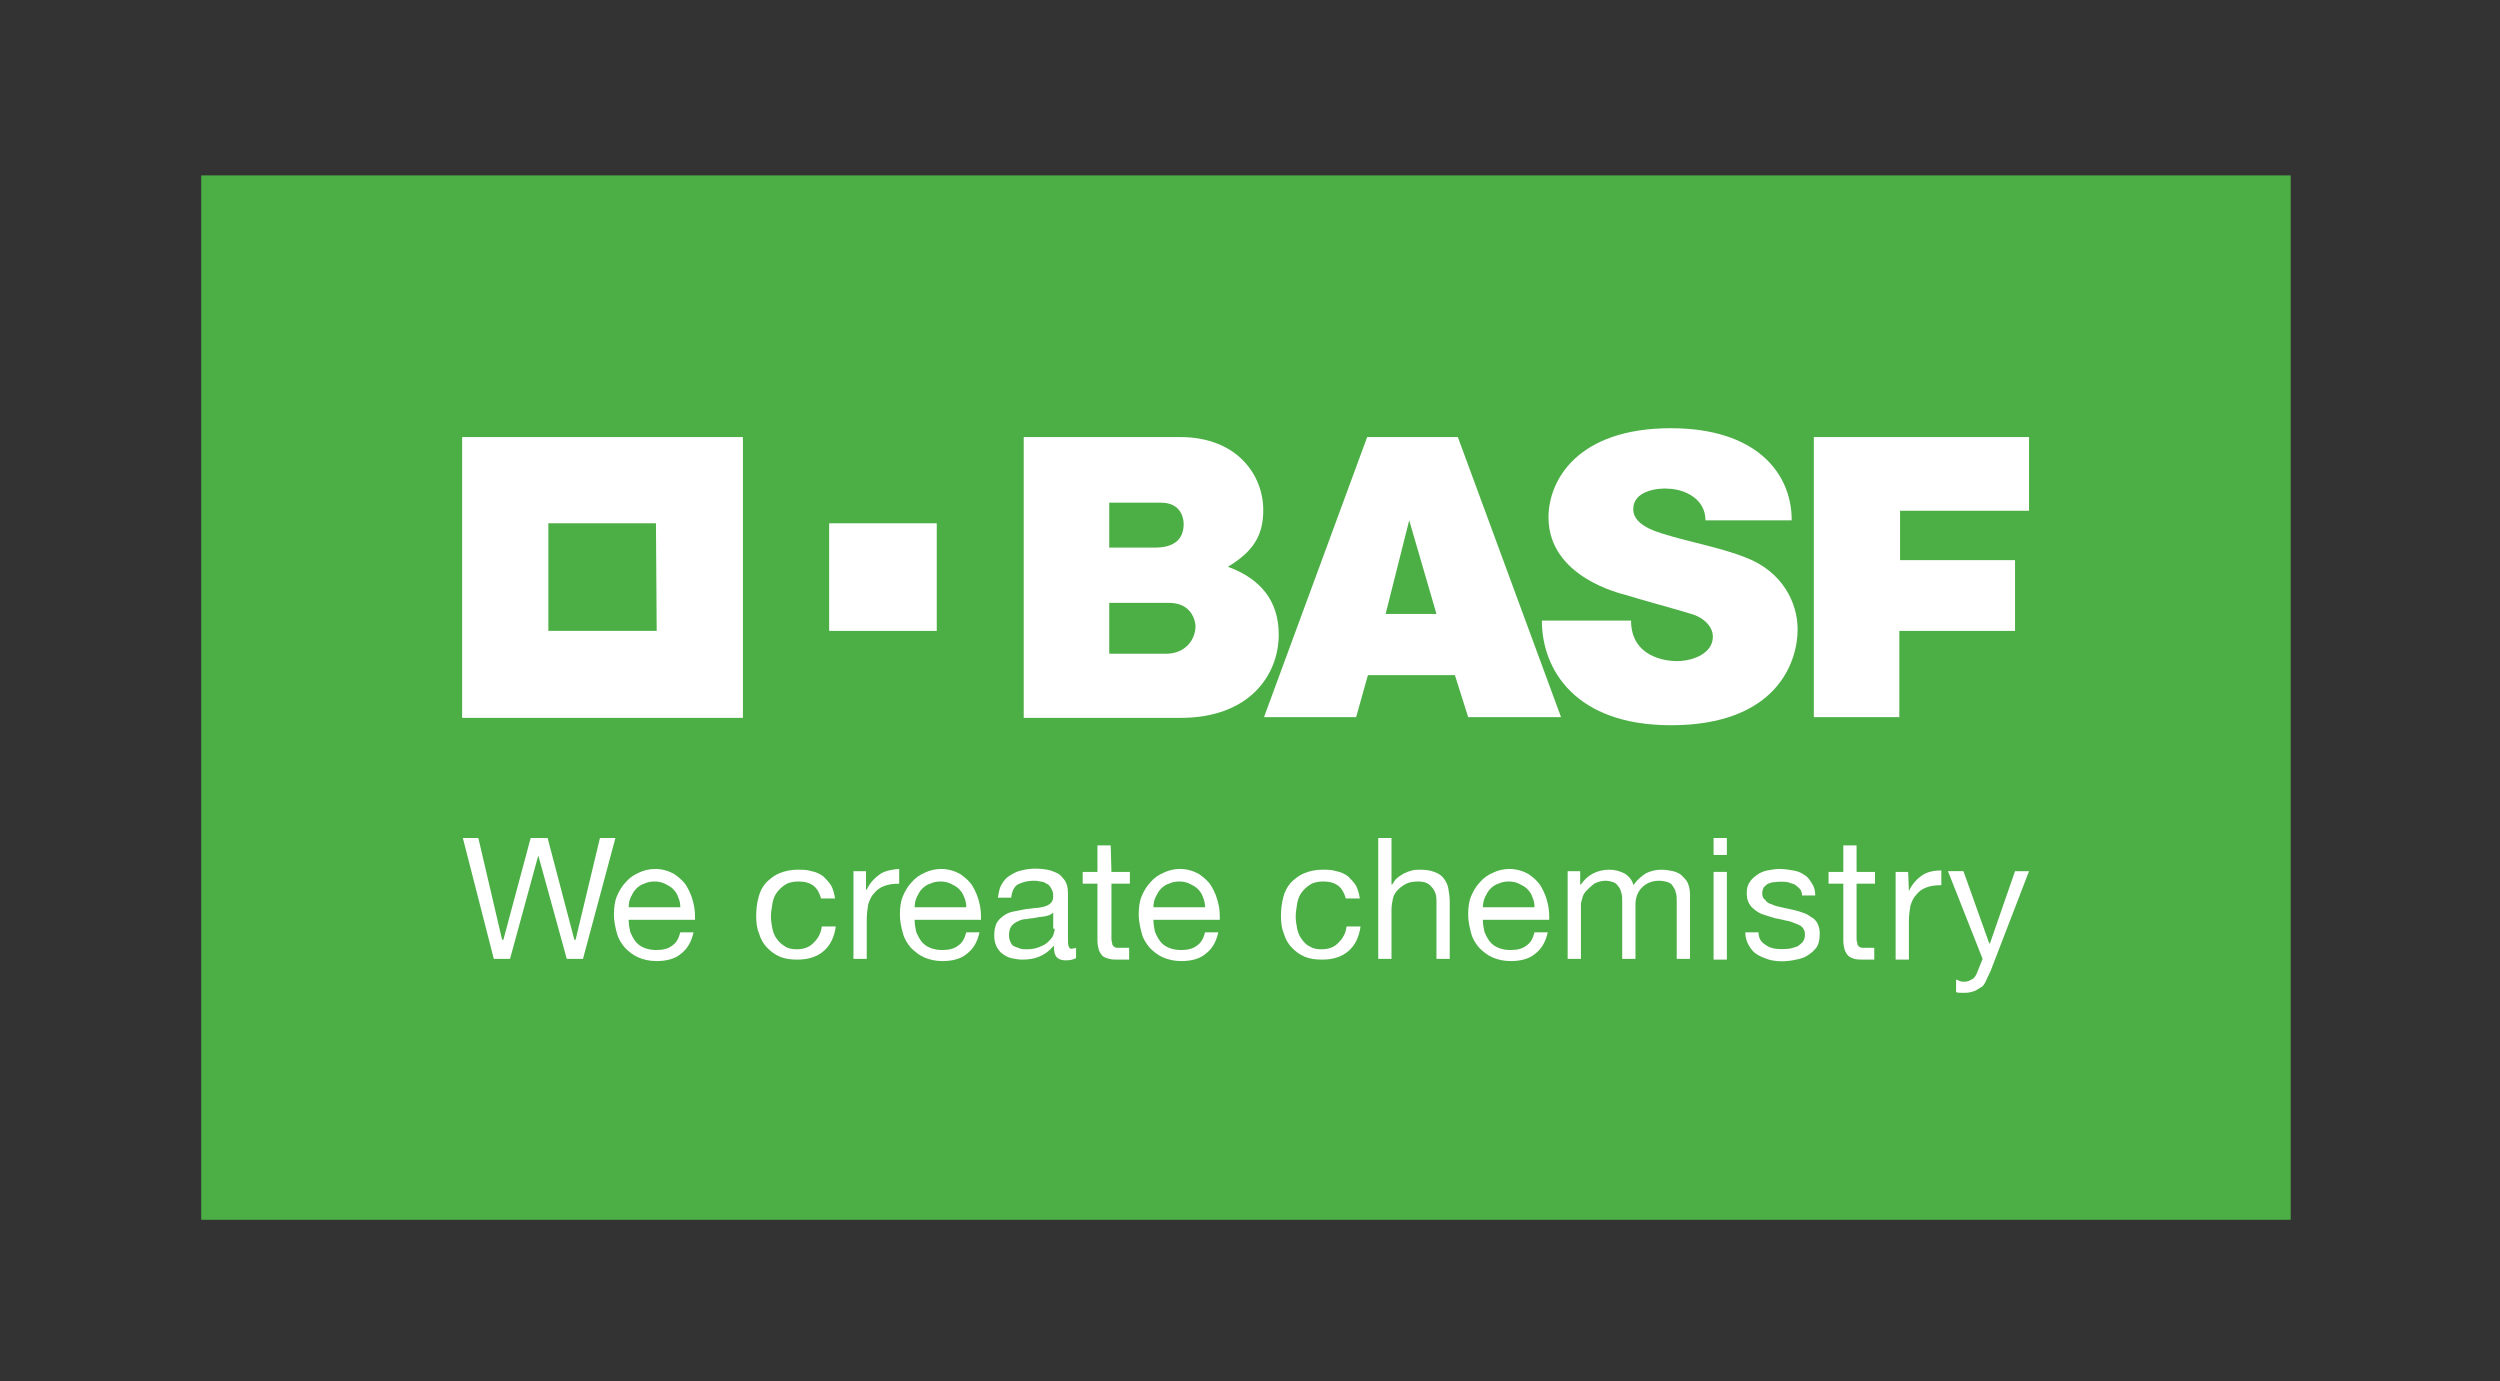
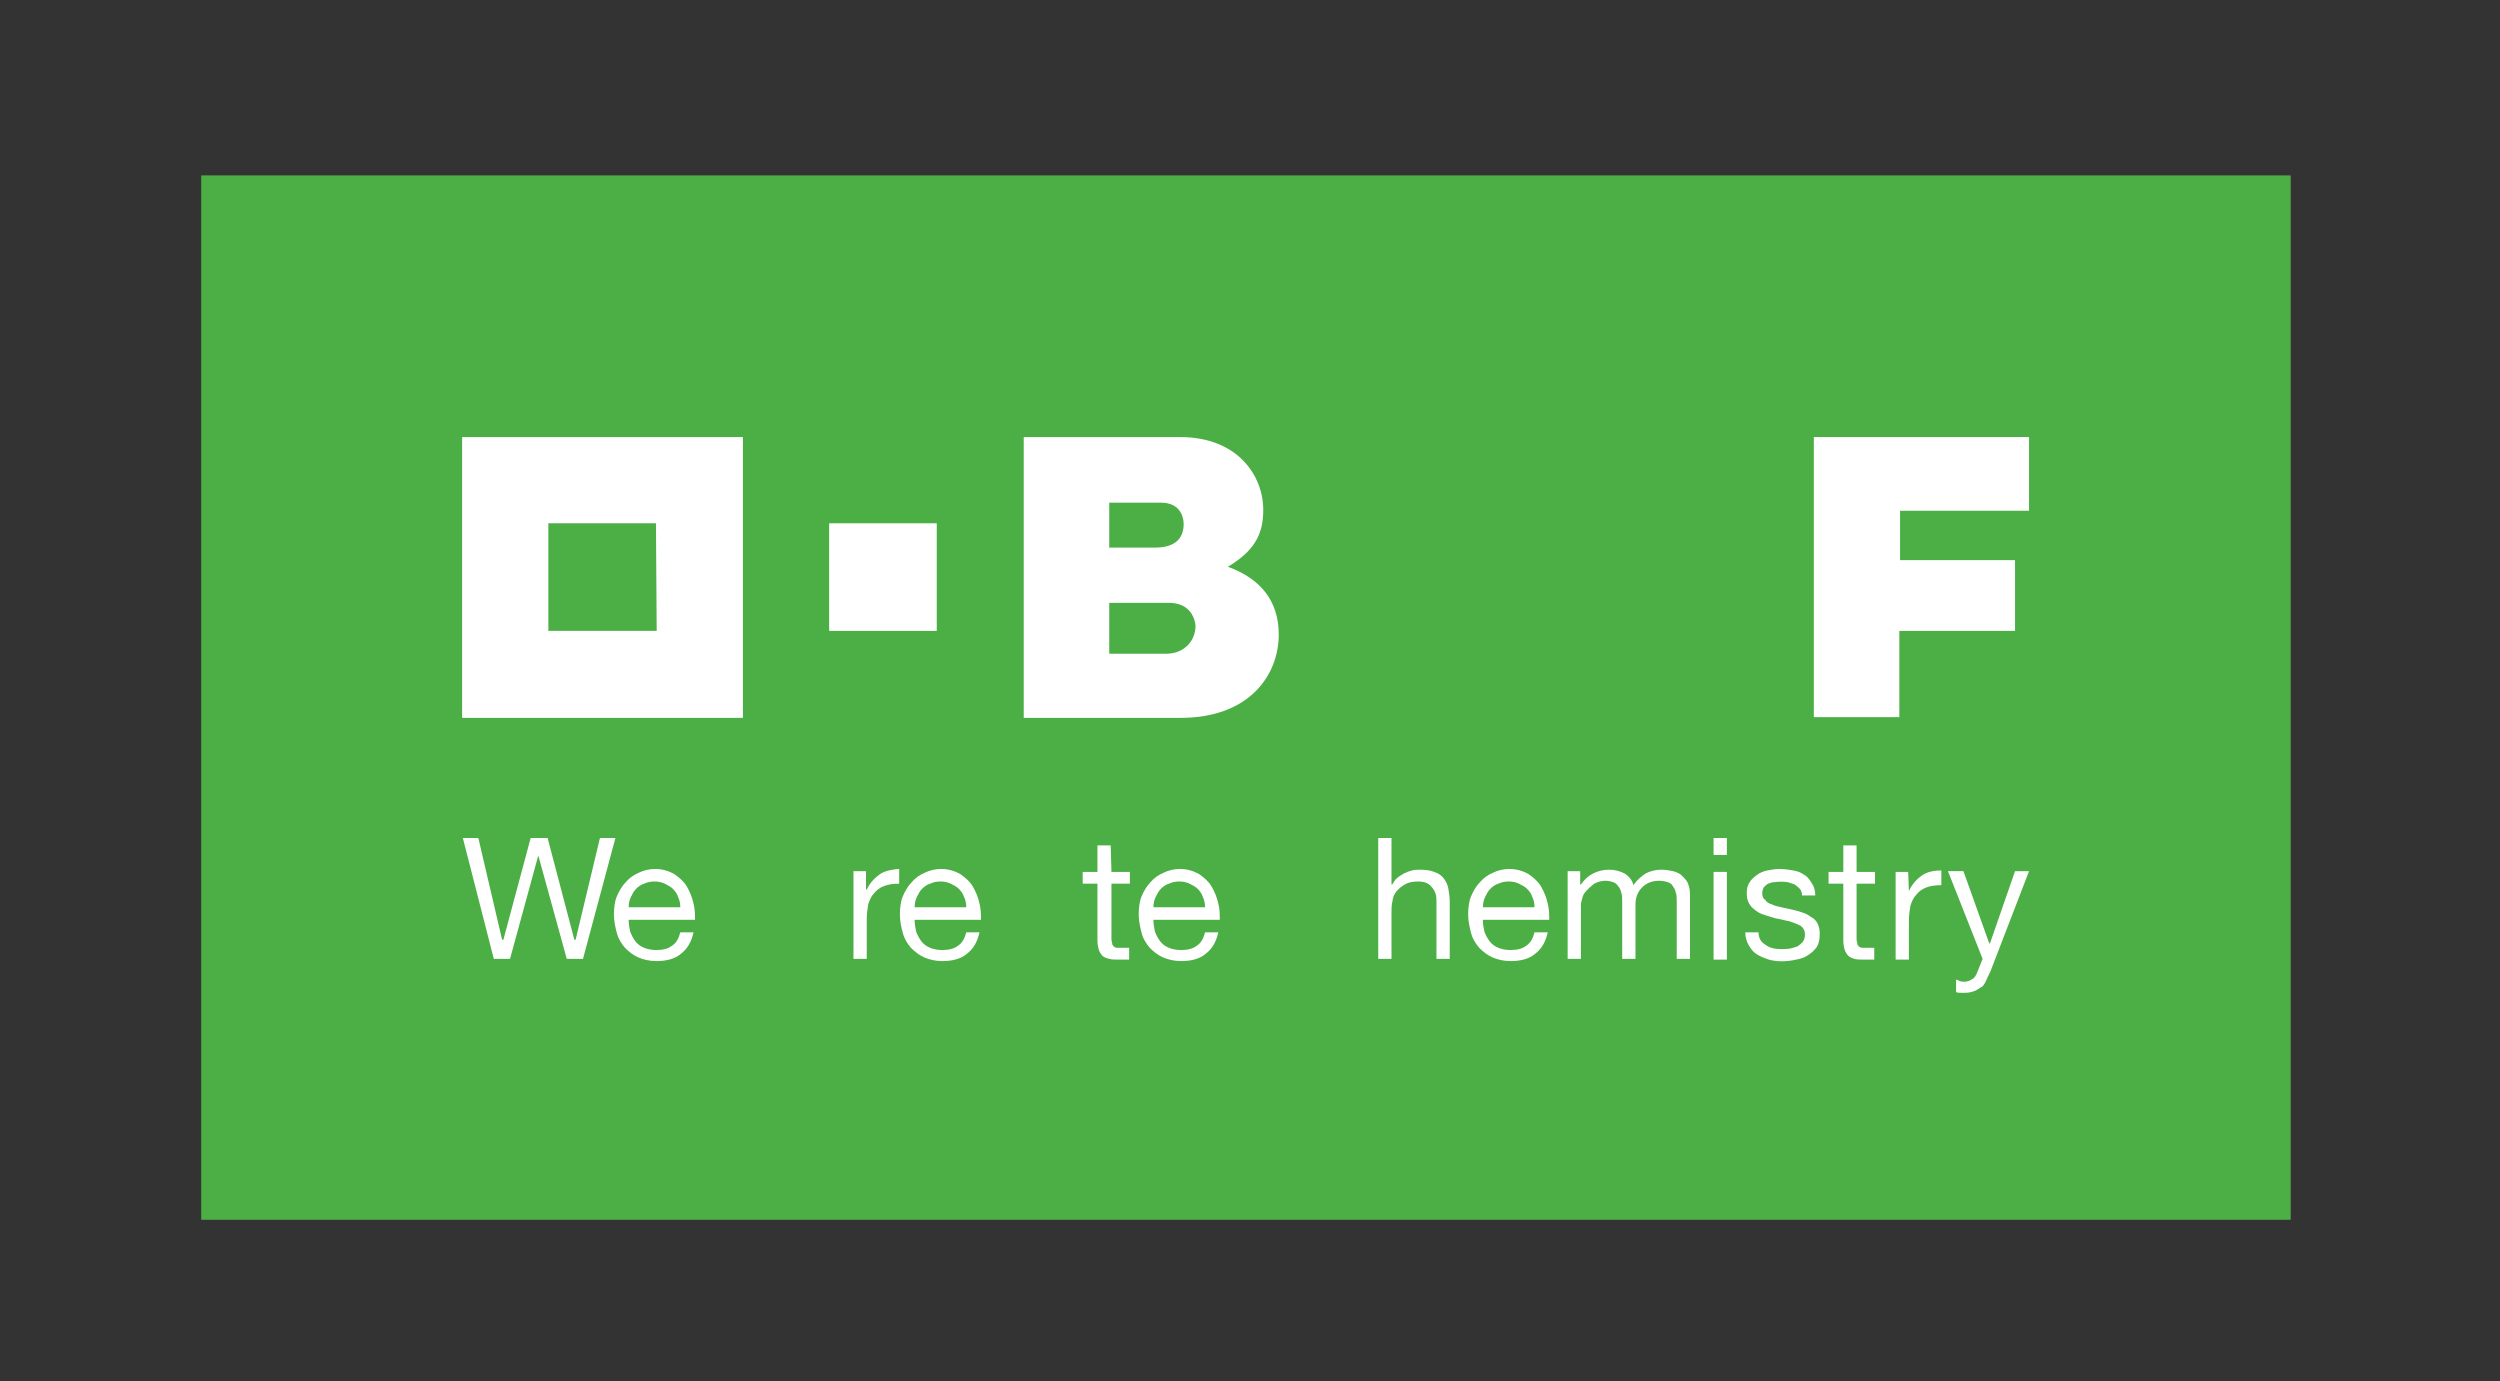
<svg xmlns="http://www.w3.org/2000/svg" version="1.1" id="Capa_1" x="0px" y="0px" viewBox="0 0 339.2 187.4" style="enable-background:new 0 0 339.2 187.4;" xml:space="preserve">
  <rect x="0" y="0" width="339.2" height="187.4" fill="#333333" stroke="none" />
  <style type="text/css">
	.st0{fill:#4CAF45;}
	.st1{fill:#FFFFFF;}
</style>
  <g>
    <rect x="27.3" y="23.8" class="st0" width="283.5" height="141.7" />
    <g>
      <g>
        <path class="st1" d="M62.7,59.3v38.1h38.1V59.3H62.7z M89.1,85.6H74.4V71H89L89.1,85.6L89.1,85.6z" />
        <rect x="112.5" y="71" class="st1" width="14.6" height="14.6" />
      </g>
      <path class="st1" d="M138.9,59.3c0,0,17.7,0,21.2,0c7.8,0,11.3,5.2,11.3,9.9c0,3.4-1.3,5.6-4.8,7.7c4.4,1.6,6.9,4.6,6.9,9.2    c0,5.5-4,11.3-13.3,11.3c-5.2,0-21.3,0-21.3,0L138.9,59.3z M150.5,88.7c0,0,4.9,0,7.7,0c2.7,0,4-2,4-3.7c0,0.8,0.4-3.2-3.6-3.2    c-2.1,0-8.1,0-8.1,0L150.5,88.7L150.5,88.7z M150.5,74.3c0,0,3.6,0,6.2,0c2.8,0,3.9-1.3,3.9-3.2c0-0.4-0.1-2.9-3.1-2.9    c1.4,0-7,0-7,0L150.5,74.3L150.5,74.3z" />
-       <path class="st1" d="M185.5,59.3h12.3l14,38h-12.6l-1.8-5.7h-11.8l-1.6,5.7h-12.5L185.5,59.3z M191.2,70.6L188,83.3h6.9    L191.2,70.6z" />
-       <path class="st1" d="M231.4,70.6h11.7c0-6.5-4.9-12.5-16.4-12.5c-12.6,0-16.6,7-16.6,12.1c0,8.2,10.1,10.4,10.4,10.5    c1.5,0.5,7.8,2.2,9.3,2.7c1.4,0.5,2.6,1.6,2.6,3c0,2.2-2.6,3.3-4.9,3.3c-1.4,0-6.2-0.5-6.2-5.5h-12.1c0,6.7,4.6,14.2,17.5,14.2    c14.3,0,17.2-8.5,17.2-13c0-3.7-2.1-7.8-6.9-9.7c-2.9-1.2-7.7-2.2-10.1-2.9c-1.2-0.4-5.3-1.2-5.3-3.7c0-3.2,5.2-2.8,4.5-2.8    C228.6,66.3,231.4,67.7,231.4,70.6z" />
      <polygon class="st1" points="246.1,59.3 275.3,59.3 275.3,69.3 257.8,69.3 257.8,76 273.4,76 273.4,85.6 257.7,85.6 257.7,97.3     246.1,97.3   " />
    </g>
    <g>
      <polygon class="st1" points="77.9,127.5 77.9,127.4 74.3,113.7 72,113.7 68.3,127.5 68.1,127.5 68.1,127.4 64.9,113.7 62.8,113.7     67,130.1 69.2,130.1 73,116.2 73.1,116.2 73.1,116.3 76.9,130.1 79.1,130.1 83.5,113.7 81.4,113.7 78.1,127.5   " />
      <path class="st1" d="M93.2,120.3c-0.4-0.7-1-1.2-1.7-1.7c-0.7-0.4-1.6-0.7-2.6-0.7c-0.8,0-1.6,0.2-2.2,0.5    c-0.7,0.3-1.3,0.7-1.8,1.3c-0.5,0.5-0.9,1.2-1.2,1.9c-0.3,0.7-0.4,1.6-0.4,2.5s0.2,1.8,0.4,2.5c0.2,0.8,0.6,1.4,1.1,2    c0.5,0.5,1.1,1,1.8,1.3c0.7,0.3,1.5,0.5,2.5,0.5c1.3,0,2.5-0.3,3.3-1c0.9-0.7,1.4-1.6,1.7-2.9h-1.8c-0.2,0.8-0.5,1.4-1.1,1.8    c-0.5,0.4-1.2,0.6-2.1,0.6c-0.7,0-1.2-0.1-1.7-0.3s-0.9-0.5-1.2-0.9c-0.3-0.4-0.5-0.8-0.7-1.3c-0.1-0.5-0.2-1-0.2-1.5v-0.1h9    c0-0.7,0-1.4-0.2-2.2C93.9,121.7,93.6,121,93.2,120.3 M85.3,123.1L85.3,123.1c0-0.5,0.1-1,0.3-1.4c0.2-0.4,0.4-0.8,0.7-1.1    c0.3-0.3,0.7-0.6,1.1-0.7c0.4-0.2,0.9-0.3,1.4-0.3s1,0.1,1.4,0.3c0.4,0.2,0.8,0.4,1.1,0.7c0.3,0.3,0.6,0.7,0.7,1.1    c0.2,0.4,0.3,0.9,0.3,1.3v0.1H85.3z" />
-       <path class="st1" d="M108.1,128.8c-0.6,0-1.2-0.1-1.6-0.4c-0.5-0.3-0.8-0.6-1.1-1c-0.3-0.4-0.5-0.9-0.6-1.4s-0.2-1.1-0.2-1.6    c0-0.6,0.1-1.2,0.2-1.8c0.1-0.6,0.3-1.1,0.6-1.5c0.3-0.4,0.7-0.8,1.2-1.1c0.5-0.3,1.1-0.4,1.8-0.4c0.8,0,1.5,0.2,2,0.6    s0.8,1,1,1.7h1.9c-0.1-0.7-0.3-1.3-0.5-1.7c-0.3-0.5-0.7-0.9-1.1-1.3c-0.4-0.3-1-0.6-1.6-0.7c-0.6-0.2-1.2-0.2-1.9-0.2    c-0.9,0-1.8,0.2-2.5,0.5s-1.3,0.8-1.8,1.3c-0.5,0.6-0.8,1.2-1,2s-0.3,1.6-0.3,2.5s0.1,1.7,0.4,2.4c0.2,0.7,0.6,1.4,1.1,1.9    s1,0.9,1.7,1.2s1.5,0.4,2.4,0.4c1.5,0,2.7-0.4,3.6-1.2s1.4-1.9,1.6-3.3h-1.9c-0.1,0.9-0.5,1.6-1,2.1    C109.9,128.5,109.1,128.8,108.1,128.8" />
      <path class="st1" d="M119.4,118.6c-0.7,0.5-1.4,1.2-1.8,2.1l0,0h-0.1v-2.5h-1.7v11.9h1.8v-5.3c0-0.8,0.1-1.5,0.2-2.1    c0.2-0.6,0.4-1.1,0.8-1.5c0.3-0.4,0.8-0.8,1.4-1c0.5-0.2,1.2-0.3,2-0.3v-2h-0.1C120.8,118,120,118.2,119.4,118.6" />
      <path class="st1" d="M132,120.3c-0.4-0.7-1-1.2-1.7-1.7c-0.7-0.4-1.6-0.7-2.6-0.7c-0.8,0-1.6,0.2-2.2,0.5    c-0.7,0.3-1.3,0.7-1.8,1.3c-0.5,0.5-0.9,1.2-1.2,1.9c-0.3,0.7-0.4,1.6-0.4,2.5s0.2,1.8,0.4,2.5c0.2,0.8,0.6,1.4,1.1,2    c0.5,0.5,1.1,1,1.8,1.3c0.7,0.3,1.5,0.5,2.5,0.5c1.3,0,2.5-0.3,3.3-1c0.9-0.7,1.4-1.6,1.7-2.9h-1.8c-0.2,0.8-0.5,1.4-1.1,1.8    c-0.5,0.4-1.2,0.6-2.1,0.6c-0.7,0-1.2-0.1-1.7-0.3s-0.9-0.5-1.2-0.9c-0.3-0.4-0.5-0.8-0.7-1.3c-0.1-0.5-0.2-1-0.2-1.5v-0.1h9    c0-0.7,0-1.4-0.2-2.2C132.7,121.7,132.4,121,132,120.3 M124.1,123.1L124.1,123.1c0-0.5,0.1-1,0.3-1.4c0.2-0.4,0.4-0.8,0.7-1.1    c0.3-0.3,0.7-0.6,1.1-0.7c0.4-0.2,0.9-0.3,1.4-0.3c0.5,0,1,0.1,1.4,0.3c0.4,0.2,0.8,0.4,1.1,0.7c0.3,0.3,0.6,0.7,0.7,1.1    c0.2,0.4,0.3,0.9,0.3,1.3v0.1H124.1z" />
-       <path class="st1" d="M145,128.4c-0.1-0.2-0.1-0.6-0.1-1v-6.2c0-0.7-0.1-1.2-0.4-1.7c-0.3-0.4-0.6-0.8-1-1s-0.9-0.4-1.4-0.5    c-1.2-0.2-2.4-0.2-3.5,0.1c-0.6,0.1-1.1,0.4-1.6,0.7c-0.5,0.3-0.8,0.7-1.1,1.2s-0.4,1.1-0.5,1.8h1.8c0.1-0.9,0.4-1.5,0.9-1.8    c0.6-0.3,1.3-0.5,2.1-0.5c0.3,0,0.6,0,0.9,0.1c0.3,0,0.6,0.1,0.9,0.3c0.3,0.1,0.5,0.4,0.6,0.6c0.2,0.3,0.3,0.6,0.3,1.1    c0,0.4-0.1,0.7-0.3,0.9c-0.2,0.2-0.5,0.4-0.9,0.5s-0.8,0.2-1.3,0.2c-0.5,0.1-1,0.1-1.5,0.2s-1,0.2-1.5,0.3    c-0.5,0.1-0.9,0.3-1.3,0.6c-0.4,0.3-0.7,0.6-0.9,1s-0.3,1-0.3,1.6s0.1,1.1,0.3,1.5c0.2,0.4,0.5,0.8,0.8,1c0.4,0.3,0.8,0.5,1.2,0.6    c0.5,0.1,1,0.2,1.5,0.2c0.8,0,1.6-0.1,2.3-0.4c0.7-0.3,1.3-0.7,1.9-1.4l0.1-0.1v0.2c0,0.6,0.1,1.1,0.4,1.4    c0.3,0.3,0.7,0.4,1.2,0.4c0.6,0,1-0.1,1.4-0.3v-1.4c-0.2,0.1-0.4,0.1-0.5,0.1C145.3,128.8,145.1,128.7,145,128.4 M143.1,126    c0,0.3-0.1,0.6-0.2,0.9c-0.1,0.3-0.4,0.6-0.7,0.9c-0.3,0.3-0.7,0.5-1.2,0.7s-1,0.3-1.7,0.3c-0.3,0-0.6,0-0.9-0.1    c-0.3-0.1-0.5-0.2-0.8-0.3c-0.2-0.1-0.4-0.3-0.5-0.6c-0.1-0.2-0.2-0.5-0.2-0.9c0-0.5,0.1-0.9,0.3-1.2c0.2-0.3,0.5-0.5,0.9-0.7    s0.8-0.3,1.2-0.3c0.4-0.1,0.9-0.1,1.3-0.2c0.4-0.1,0.9-0.1,1.3-0.2c0.4-0.1,0.7-0.2,0.9-0.4l0.1-0.1v2.2H143.1z" />
      <path class="st1" d="M164.4,120.3c-0.4-0.7-1-1.2-1.7-1.7c-0.7-0.4-1.6-0.7-2.6-0.7c-0.8,0-1.6,0.2-2.2,0.5    c-0.7,0.3-1.3,0.7-1.8,1.3c-0.5,0.5-0.9,1.2-1.2,1.9c-0.3,0.7-0.4,1.6-0.4,2.5s0.2,1.7,0.4,2.5s0.6,1.4,1.1,2    c0.5,0.5,1.1,1,1.8,1.3s1.5,0.5,2.5,0.5c1.3,0,2.5-0.3,3.3-1c0.9-0.7,1.4-1.6,1.7-2.9h-1.8c-0.2,0.8-0.5,1.4-1.1,1.8    c-0.5,0.4-1.2,0.6-2.1,0.6c-0.7,0-1.2-0.1-1.7-0.3s-0.9-0.5-1.2-0.9c-0.3-0.4-0.5-0.8-0.7-1.3c-0.1-0.5-0.2-1-0.2-1.5v-0.1h9    c0-0.7,0-1.5-0.2-2.2C165.1,121.7,164.8,121,164.4,120.3 M156.5,123.1L156.5,123.1c0-0.5,0.1-1,0.3-1.4s0.4-0.8,0.7-1.1    c0.3-0.3,0.7-0.6,1.1-0.7c0.4-0.2,0.9-0.3,1.4-0.3s1,0.1,1.4,0.3c0.4,0.2,0.8,0.4,1.1,0.7c0.3,0.3,0.6,0.7,0.7,1.1    c0.2,0.4,0.3,0.9,0.3,1.3v0.1H156.5z" />
-       <path class="st1" d="M179.3,128.8c-0.6,0-1.2-0.1-1.6-0.4c-0.5-0.2-0.8-0.6-1.1-1s-0.5-0.9-0.6-1.4s-0.2-1.1-0.2-1.6    c0-0.6,0.1-1.2,0.2-1.8c0.1-0.6,0.3-1.1,0.6-1.5s0.7-0.8,1.2-1.1c0.5-0.3,1.1-0.4,1.8-0.4c0.8,0,1.5,0.2,2,0.6s0.8,1,1,1.7h1.9    c-0.1-0.7-0.3-1.3-0.5-1.7c-0.3-0.5-0.7-0.9-1.1-1.3c-0.4-0.3-1-0.6-1.6-0.7c-0.6-0.2-1.2-0.2-1.9-0.2c-0.9,0-1.8,0.2-2.5,0.5    s-1.3,0.8-1.8,1.3c-0.5,0.6-0.8,1.2-1,2s-0.3,1.6-0.3,2.5s0.1,1.7,0.4,2.4c0.2,0.7,0.6,1.4,1.1,1.9s1,0.9,1.7,1.2s1.5,0.4,2.4,0.4    c1.5,0,2.7-0.4,3.6-1.2c0.9-0.8,1.4-1.9,1.6-3.3h-1.9c-0.1,0.9-0.5,1.6-1,2.1C181.1,128.5,180.3,128.8,179.3,128.8" />
      <path class="st1" d="M195.9,119.2c-0.3-0.4-0.7-0.7-1.3-0.9c-0.5-0.2-1.2-0.3-1.9-0.3c-0.3,0-0.7,0-1.1,0.1    c-0.4,0.1-0.7,0.2-1.1,0.4c-0.3,0.2-0.7,0.4-0.9,0.6c-0.3,0.2-0.5,0.6-0.7,0.9l0,0h-0.1v-6.3H187v16.4h1.8v-6.7    c0-0.5,0.1-1.1,0.2-1.5c0.1-0.5,0.4-0.9,0.7-1.2c0.3-0.3,0.7-0.6,1.1-0.8c0.4-0.2,1-0.3,1.6-0.3c0.8,0,1.4,0.2,1.8,0.7    c0.4,0.4,0.7,1,0.7,1.8v8h1.8v-7.8c0-0.6-0.1-1.2-0.2-1.8C196.4,120,196.2,119.6,195.9,119.2" />
      <path class="st1" d="M209.1,120.3c-0.4-0.7-1-1.2-1.7-1.7c-0.7-0.4-1.6-0.7-2.6-0.7c-0.8,0-1.6,0.2-2.2,0.5    c-0.7,0.3-1.3,0.7-1.8,1.3c-0.5,0.5-0.9,1.2-1.2,1.9c-0.3,0.7-0.4,1.6-0.4,2.5s0.2,1.7,0.4,2.5s0.6,1.4,1.1,2    c0.5,0.5,1.1,1,1.8,1.3s1.5,0.5,2.5,0.5c1.3,0,2.5-0.3,3.3-1c0.9-0.7,1.4-1.6,1.7-2.9h-1.8c-0.2,0.8-0.5,1.4-1.1,1.8    c-0.5,0.4-1.2,0.6-2.1,0.6c-0.7,0-1.2-0.1-1.7-0.3s-0.9-0.5-1.2-0.9c-0.3-0.4-0.5-0.8-0.7-1.3c-0.1-0.5-0.2-1-0.2-1.5v-0.1h9    c0-0.7,0-1.4-0.2-2.2C209.8,121.7,209.5,121,209.1,120.3 M201.2,123.1L201.2,123.1c0-0.5,0.1-1,0.3-1.4s0.4-0.8,0.7-1.1    c0.3-0.3,0.7-0.6,1.1-0.7c0.4-0.2,0.9-0.3,1.4-0.3s1,0.1,1.4,0.3c0.4,0.2,0.8,0.4,1.1,0.7c0.3,0.3,0.6,0.7,0.7,1.1    c0.2,0.4,0.3,0.9,0.3,1.3v0.1H201.2z" />
      <path class="st1" d="M228.2,118.8c-0.3-0.3-0.8-0.5-1.2-0.6c-0.5-0.1-1-0.2-1.6-0.2c-0.8,0-1.5,0.2-2.1,0.5    c-0.6,0.4-1.2,0.9-1.6,1.5l-0.1,0.1V120c-0.2-0.7-0.7-1.2-1.2-1.5c-0.6-0.3-1.3-0.5-2-0.5c-1.7,0-3,0.7-3.9,2l0,0h-0.1v-1.8h-1.7    v11.9h1.8v-7.4c0-0.2,0.1-0.5,0.2-0.9c0.1-0.4,0.3-0.7,0.6-1s0.6-0.6,1-0.9c0.4-0.2,0.9-0.4,1.5-0.4c0.5,0,0.8,0.1,1.1,0.2    s0.5,0.3,0.7,0.6c0.2,0.2,0.3,0.5,0.4,0.9c0.1,0.3,0.1,0.7,0.1,1.1v7.8h1.8v-7.4c0-0.9,0.3-1.7,0.9-2.3c0.6-0.6,1.4-0.9,2.3-0.9    c0.5,0,0.9,0.1,1.2,0.2s0.6,0.3,0.7,0.6c0.2,0.2,0.3,0.5,0.4,0.9c0.1,0.3,0.1,0.7,0.1,1.1v7.8h1.8v-8.7c0-0.6-0.1-1.1-0.3-1.6    C228.8,119.4,228.5,119.1,228.2,118.8" />
      <path class="st1" d="M234.3,116h-1.8v-2.3h1.8V116z M234.3,118.3h-1.8v11.9h1.8V118.3z" />
      <path class="st1" d="M245.3,129.6c0.5-0.3,0.9-0.7,1.2-1.1c0.3-0.5,0.4-1.1,0.4-1.8c0-0.6-0.1-1-0.3-1.4s-0.5-0.7-0.9-0.9    c-0.4-0.3-0.8-0.5-1.2-0.6c-0.5-0.2-1-0.3-1.4-0.4c-0.5-0.1-0.9-0.2-1.4-0.3c-0.5-0.1-0.9-0.2-1.3-0.4c-0.4-0.1-0.7-0.3-0.9-0.6    c-0.3-0.2-0.4-0.5-0.4-0.9c0-0.3,0.1-0.6,0.2-0.8c0.2-0.2,0.4-0.4,0.6-0.5c0.3-0.1,0.5-0.2,0.8-0.2c0.6-0.1,1.3-0.1,1.9,0    c0.3,0.1,0.6,0.2,0.9,0.3c0.3,0.2,0.5,0.4,0.7,0.6s0.3,0.6,0.3,0.9h1.8c0-0.7-0.2-1.3-0.5-1.7c-0.3-0.5-0.6-0.9-1-1.1    c-0.4-0.3-0.9-0.5-1.5-0.6s-1.2-0.2-1.9-0.2c-0.5,0-1,0.1-1.6,0.2c-0.5,0.1-1,0.3-1.4,0.6c-0.4,0.3-0.8,0.6-1,1    c-0.3,0.4-0.4,0.9-0.4,1.5c0,0.8,0.2,1.3,0.6,1.8c0.4,0.4,0.9,0.8,1.4,1c0.6,0.2,1.2,0.4,1.9,0.6c0.7,0.1,1.3,0.3,1.9,0.4    c0.6,0.2,1.1,0.4,1.5,0.6c0.4,0.3,0.6,0.7,0.6,1.2c0,0.4-0.1,0.7-0.3,1c-0.2,0.2-0.4,0.4-0.7,0.6c-0.3,0.1-0.6,0.2-1,0.3    c-0.8,0.1-1.5,0.1-2.2,0c-0.4-0.1-0.7-0.2-1-0.4s-0.6-0.4-0.8-0.7c-0.2-0.3-0.3-0.7-0.3-1.1h-1.8c0,0.7,0.2,1.3,0.5,1.8    s0.6,0.9,1.1,1.2s1,0.5,1.6,0.7c1.1,0.3,2.4,0.3,3.7,0C244.3,130.1,244.9,129.9,245.3,129.6" />
      <path class="st1" d="M251.9,114.7h-1.8v3.6h-2v1.6h2v7.7c0,0.5,0.1,1,0.2,1.3c0.1,0.3,0.3,0.6,0.5,0.8s0.5,0.3,0.8,0.4    c0.4,0.1,0.8,0.1,1.3,0.1h1.4v-1.6h-0.8c-0.3,0-0.6,0-0.8,0s-0.4-0.1-0.5-0.2c-0.1-0.1-0.2-0.2-0.2-0.4c0-0.1-0.1-0.3-0.1-0.6    v-7.5h2.5v-1.6h-2.5L251.9,114.7L251.9,114.7z" />
      <path class="st1" d="M150.7,114.7h-1.8v3.6h-2v1.6h2v7.7c0,0.5,0.1,1,0.2,1.3c0.1,0.3,0.3,0.6,0.5,0.8s0.5,0.3,0.9,0.4    c0.4,0.1,0.8,0.1,1.3,0.1h1.4v-1.6h-0.8c-0.3,0-0.6,0-0.8,0s-0.4-0.1-0.5-0.2c-0.1-0.1-0.2-0.2-0.2-0.4c0-0.1-0.1-0.3-0.1-0.6    v-7.5h2.5v-1.6h-2.5L150.7,114.7L150.7,114.7z" />
      <path class="st1" d="M259,120.9L259,120.9L259,120.9l-0.1-2.6h-1.7v11.9h1.8V125c0-0.8,0.1-1.5,0.2-2.1c0.2-0.6,0.4-1.1,0.8-1.5    c0.3-0.4,0.8-0.8,1.4-1c0.5-0.2,1.2-0.3,2-0.3v-2c-1,0-1.9,0.2-2.5,0.6C260.1,119.2,259.4,120,259,120.9" />
      <path class="st1" d="M269.4,133.2c0.2-0.4,0.4-0.9,0.7-1.5l5.2-13.5h-1.9L270,128h-0.1l0,0l-3.5-9.8h-2.1l4.7,11.9l0,0l-0.8,2    c-0.2,0.4-0.4,0.7-0.7,0.8c-0.3,0.2-0.6,0.3-1,0.3c-0.2,0-0.4,0-0.6-0.1s-0.3-0.1-0.5-0.2v1.7c0.2,0.1,0.4,0.1,0.6,0.1    s0.5,0,0.7,0c0.4,0,0.8-0.1,1.1-0.2c0.3-0.1,0.6-0.3,0.9-0.5C269,133.9,269.2,133.6,269.4,133.2" />
    </g>
  </g>
</svg>